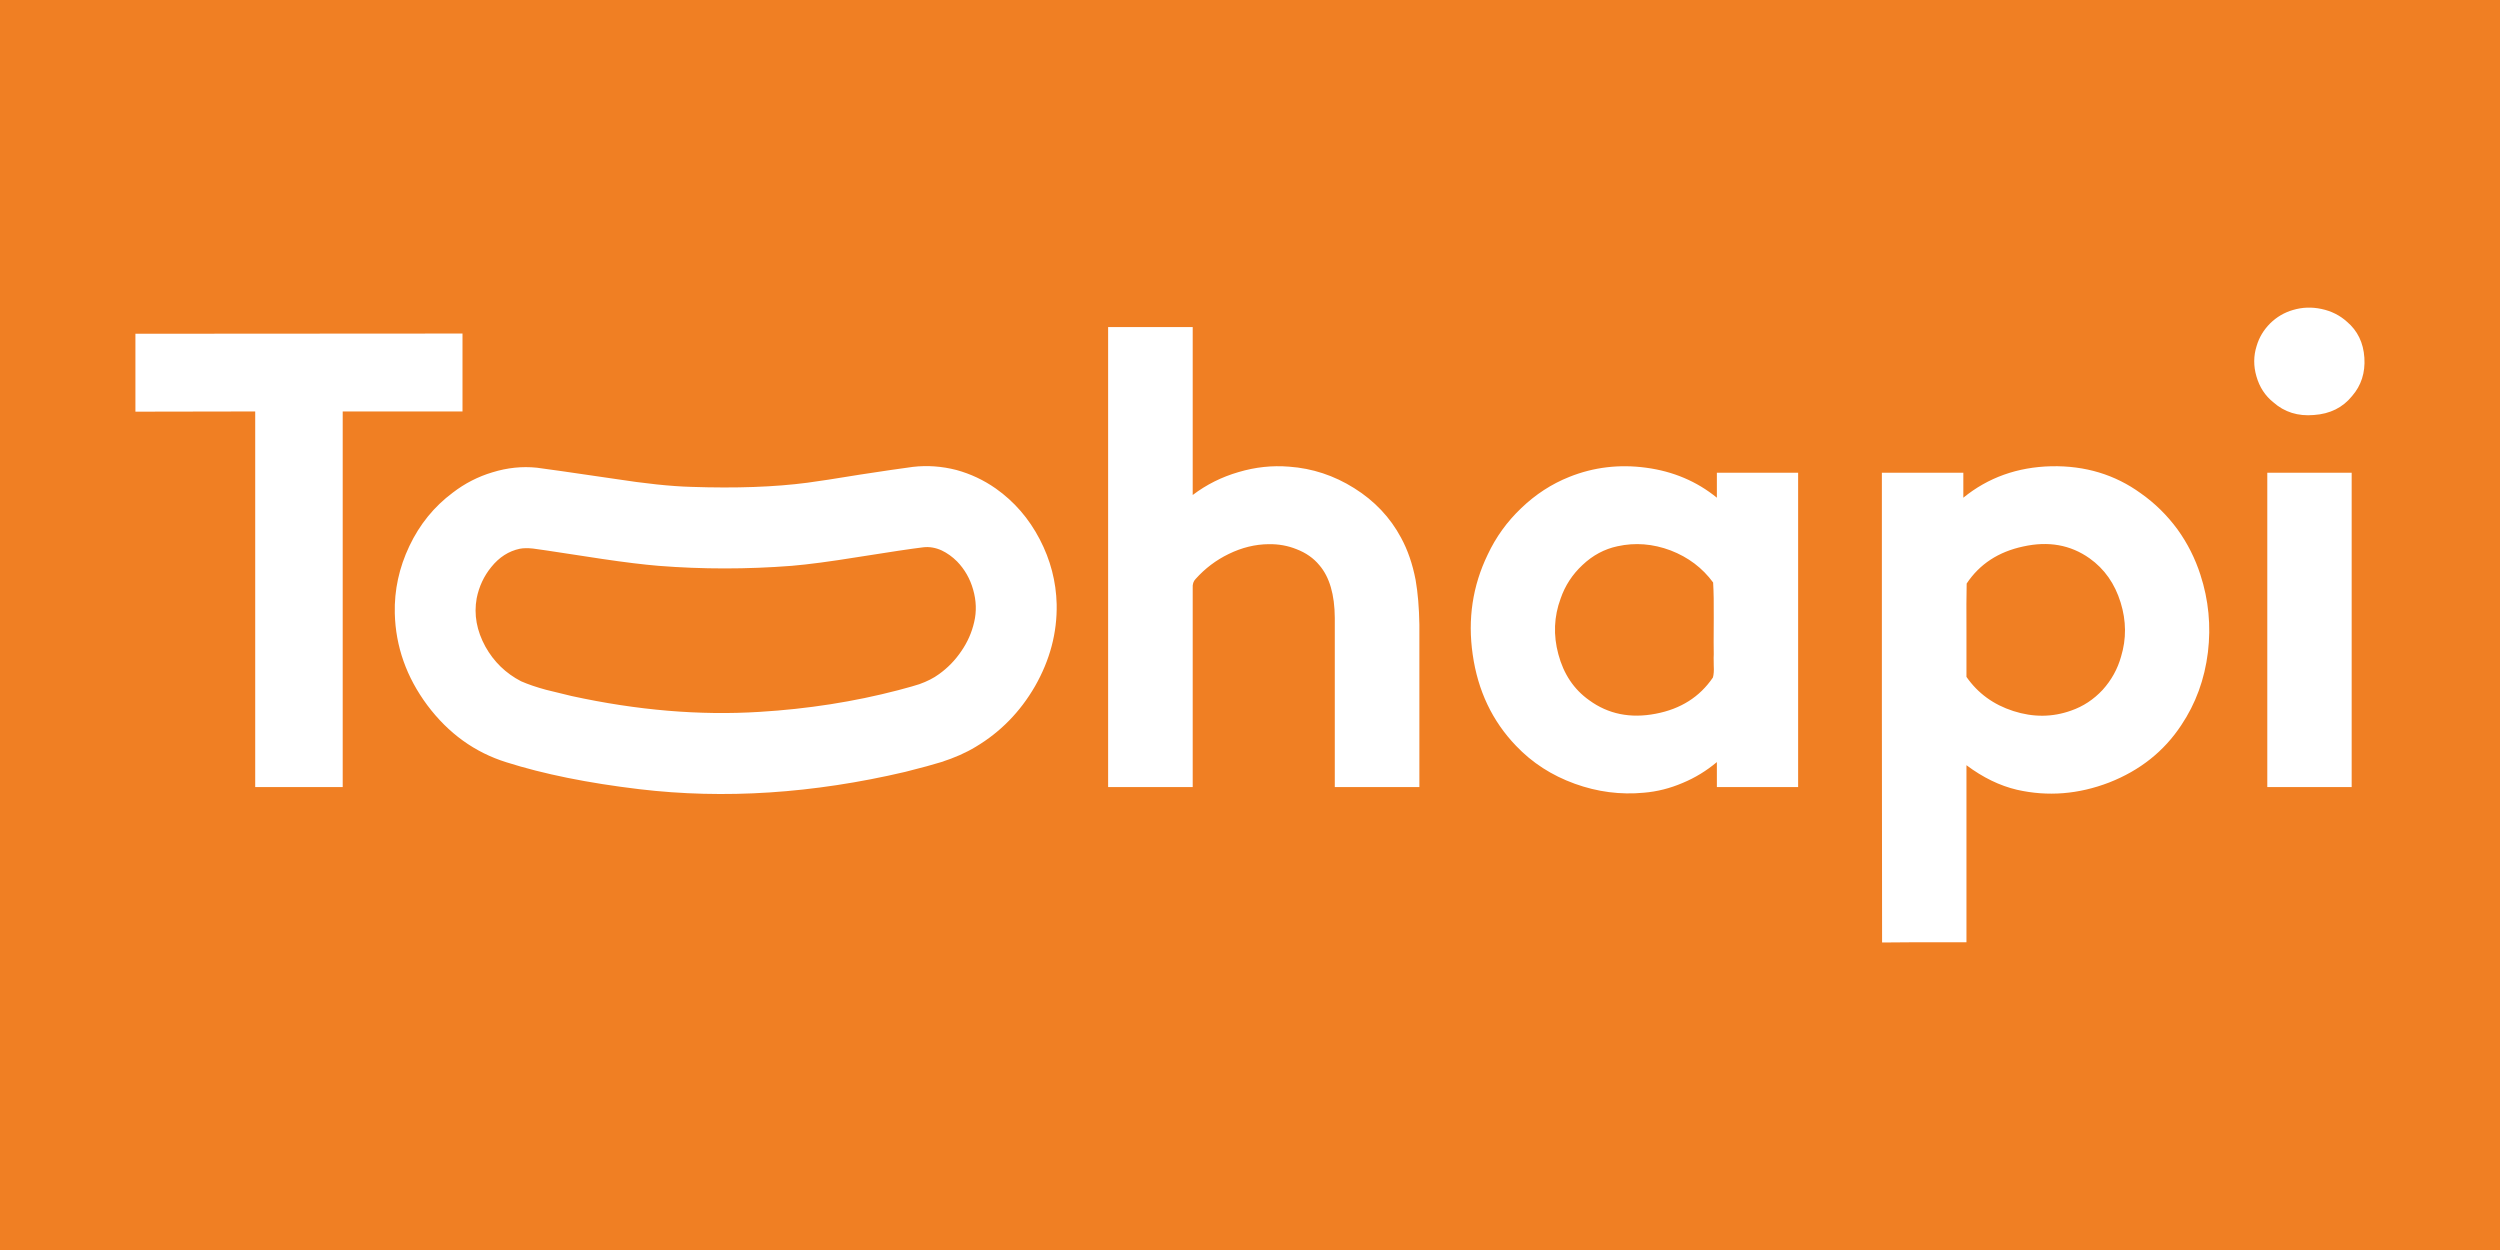
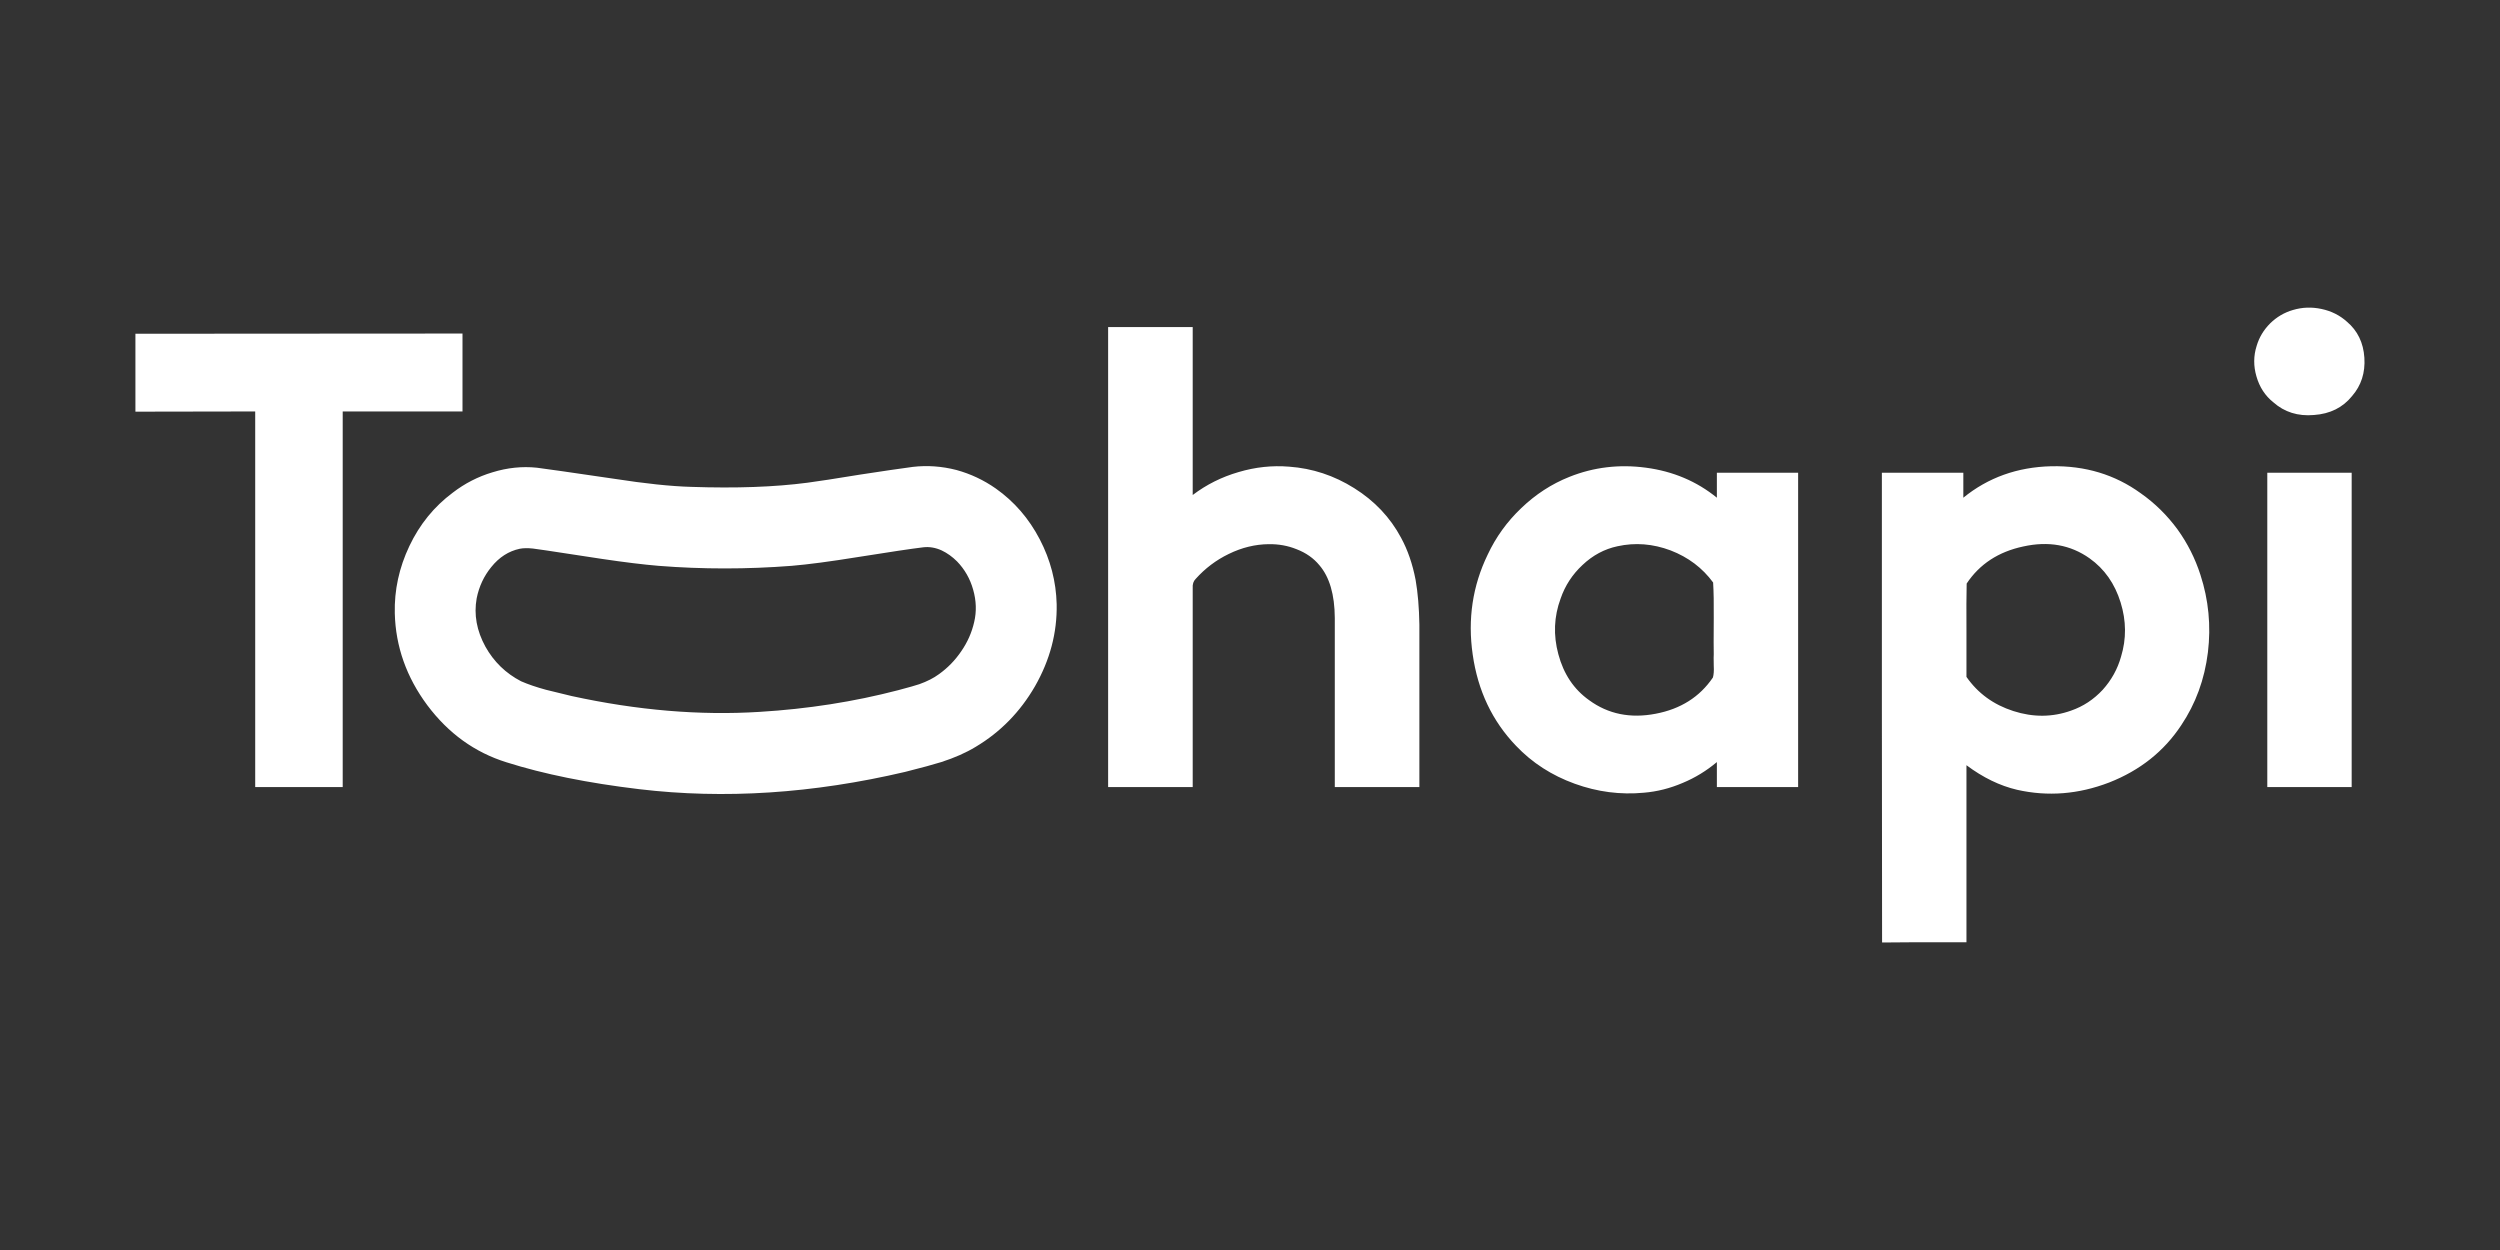
<svg xmlns="http://www.w3.org/2000/svg" xmlns:xlink="http://www.w3.org/1999/xlink" version="1.1" preserveAspectRatio="none" x="0px" y="0px" width="600px" height="300px" viewBox="0 0 600 300">
  <rect x="0" y="0" width="600" height="300" fill="#333333" stroke="none" />
  <defs>
    <g id="Layer1_0_FILL">
-       <path fill="#F07F23" stroke="none" d=" M 600 300 L 600 0 0 0 0 300 600 300 Z" />
-     </g>
+       </g>
    <g id="Layer0_0_FILL">
      <path fill="#FFFFFF" stroke="none" d=" M 82.25 98.75 L 111 98.75 111 80.05 32.5 80.1 32.5 98.8 61.25 98.75 61.25 188.9 82.25 188.9 82.25 98.75 M 229.55 112.8 Q 224.3 111.45 219.1 112.05 214.6 112.65 206.45 113.9 197.6 115.35 193.8 115.85 182 117.4 165.9 116.85 158.6 116.65 147.35 114.9 131.7 112.6 128.85 112.25 123.55 111.7 118.2 113.35 113 114.9 108.65 118.25 101.95 123.25 98.25 131.05 94.55 138.85 94.75 147.2 95.05 159.15 102.55 169.25 110.15 179.4 121.55 182.95 134.95 187.2 153.4 189.4 184.05 193.05 217.25 185.25 223.2 183.75 225.9 182.9 230.7 181.35 234.15 179.25 243.05 173.95 248.4 164.7 253.8 155.25 253.6 145 253.4 136.85 249.55 129.45 245.65 121.95 239 117.25 234.65 114.2 229.55 112.8 M 205.85 133.7 Q 217.45 131.85 221.6 131.35 223.8 131.1 226 132.1 228 133.05 229.7 134.75 232.45 137.6 233.55 141.5 234.7 145.5 233.8 149.3 232.95 153.05 230.7 156.3 228.5 159.55 225.35 161.8 223.45 163.2 220.65 164.2 219.5 164.6 215.55 165.65 199.65 169.8 182.3 170.85 160.8 172.2 137.2 167.05 132.05 165.8 131.05 165.55 127.55 164.6 125.05 163.5 119.55 160.65 116.5 155.2 113.35 149.45 114.4 143.6 115.25 139.35 117.9 136.1 120.75 132.55 124.75 131.7 126.05 131.45 127.9 131.65 129 131.8 131.1 132.1 131.6 132.2 144.55 134.15 152.65 135.35 158.05 135.8 173.85 137.05 190 135.8 195.95 135.3 205.85 133.7 M 336.25 129.05 Q 332.35 121.75 325 117.15 317.75 112.6 309.4 112 303.3 111.5 297.25 113.3 291.2 115.05 286.25 118.8 L 286.25 78.5 265.95 78.5 265.95 188.9 286.25 188.9 286.25 141.15 Q 286.15 139.75 286.95 138.95 290.35 135.15 294.9 132.95 299.6 130.65 304.5 130.6 308.05 130.55 311.15 131.8 314.55 133.1 316.65 135.65 320.3 139.9 320.35 148.3 L 320.35 188.9 340.65 188.9 340.65 149.9 Q 340.55 143.8 339.75 139.2 338.65 133.45 336.25 129.05 M 376.65 114.45 Q 370.25 117 365.1 121.95 360 126.8 357.05 133.1 351.6 144.35 353.45 157.1 355.3 170.1 363.85 179 369.65 185.1 377.95 188.1 386.1 191.05 394.55 190.25 399.3 189.85 403.85 187.9 408.3 186.05 412.05 182.9 L 412.05 188.9 431.55 188.9 431.55 113.45 412.05 113.45 412.05 119.45 Q 404.8 113.55 395.05 112.25 385.4 110.95 376.65 114.45 M 388.2 131.1 Q 394.55 129.7 400.95 132.1 407.3 134.55 411.15 139.8 411.35 143.1 411.3 148.4 411.25 155.45 411.3 157 411.25 157.3 411.3 159.8 411.4 161.55 411.1 162.6 406.35 169.6 397.35 171.3 388.25 173.05 381.4 168.05 375.9 164.15 374 157 372.15 150.15 374.55 143.65 376.15 139 379.8 135.6 383.5 132.1 388.2 131.1 M 513.8 118.4 Q 504.5 111.65 492.3 111.9 480.1 112.2 471.2 119.45 L 471.2 113.45 451.65 113.45 Q 451.65 125.95 451.65 169.8 451.65 204.7 451.7 226.2 458.45 226.1 471.95 226.15 L 471.95 183.65 Q 477.9 188.1 484.1 189.55 495.15 192.05 506.2 187.8 517.3 183.45 523.5 174.05 528.7 166.3 529.9 156.55 531.05 147 528.1 137.95 526.2 132.05 522.6 127.05 518.85 121.95 513.8 118.4 M 501.5 134 Q 506.85 137.8 508.95 144.6 511 151.2 509.05 157.6 507.8 162.05 504.65 165.55 501.4 169.05 497.05 170.55 490.35 172.95 483.2 170.65 476.05 168.35 471.95 162.45 471.95 159.65 471.95 151.25 471.9 144.3 472 140.05 476.65 133.05 485.6 131.15 494.65 129.15 501.5 134 M 564.4 113.45 L 544.15 113.45 544.15 188.9 564.4 188.9 564.4 113.45 M 557.15 74.15 Q 553.65 73.4 550.3 74.4 547.2 75.3 544.85 77.6 542.5 79.95 541.6 83 540.45 86.6 541.55 90.35 542.65 94.2 545.6 96.55 549.6 100.1 555.35 99.6 561.15 99.2 564.5 95.05 567.8 91.25 567.45 85.85 567.1 80.45 563.25 77.2 560.7 74.9 557.15 74.15 Z" />
    </g>
  </defs>
  <g transform="matrix( 1, 0, 0, 1, 0,0) ">
    <use xlink:href="#Layer1_0_FILL" />
  </g>
  <g transform="matrix( 1, 0, 0, 1, 0,0) ">
    <use xlink:href="#Layer0_0_FILL" />
  </g>
</svg>